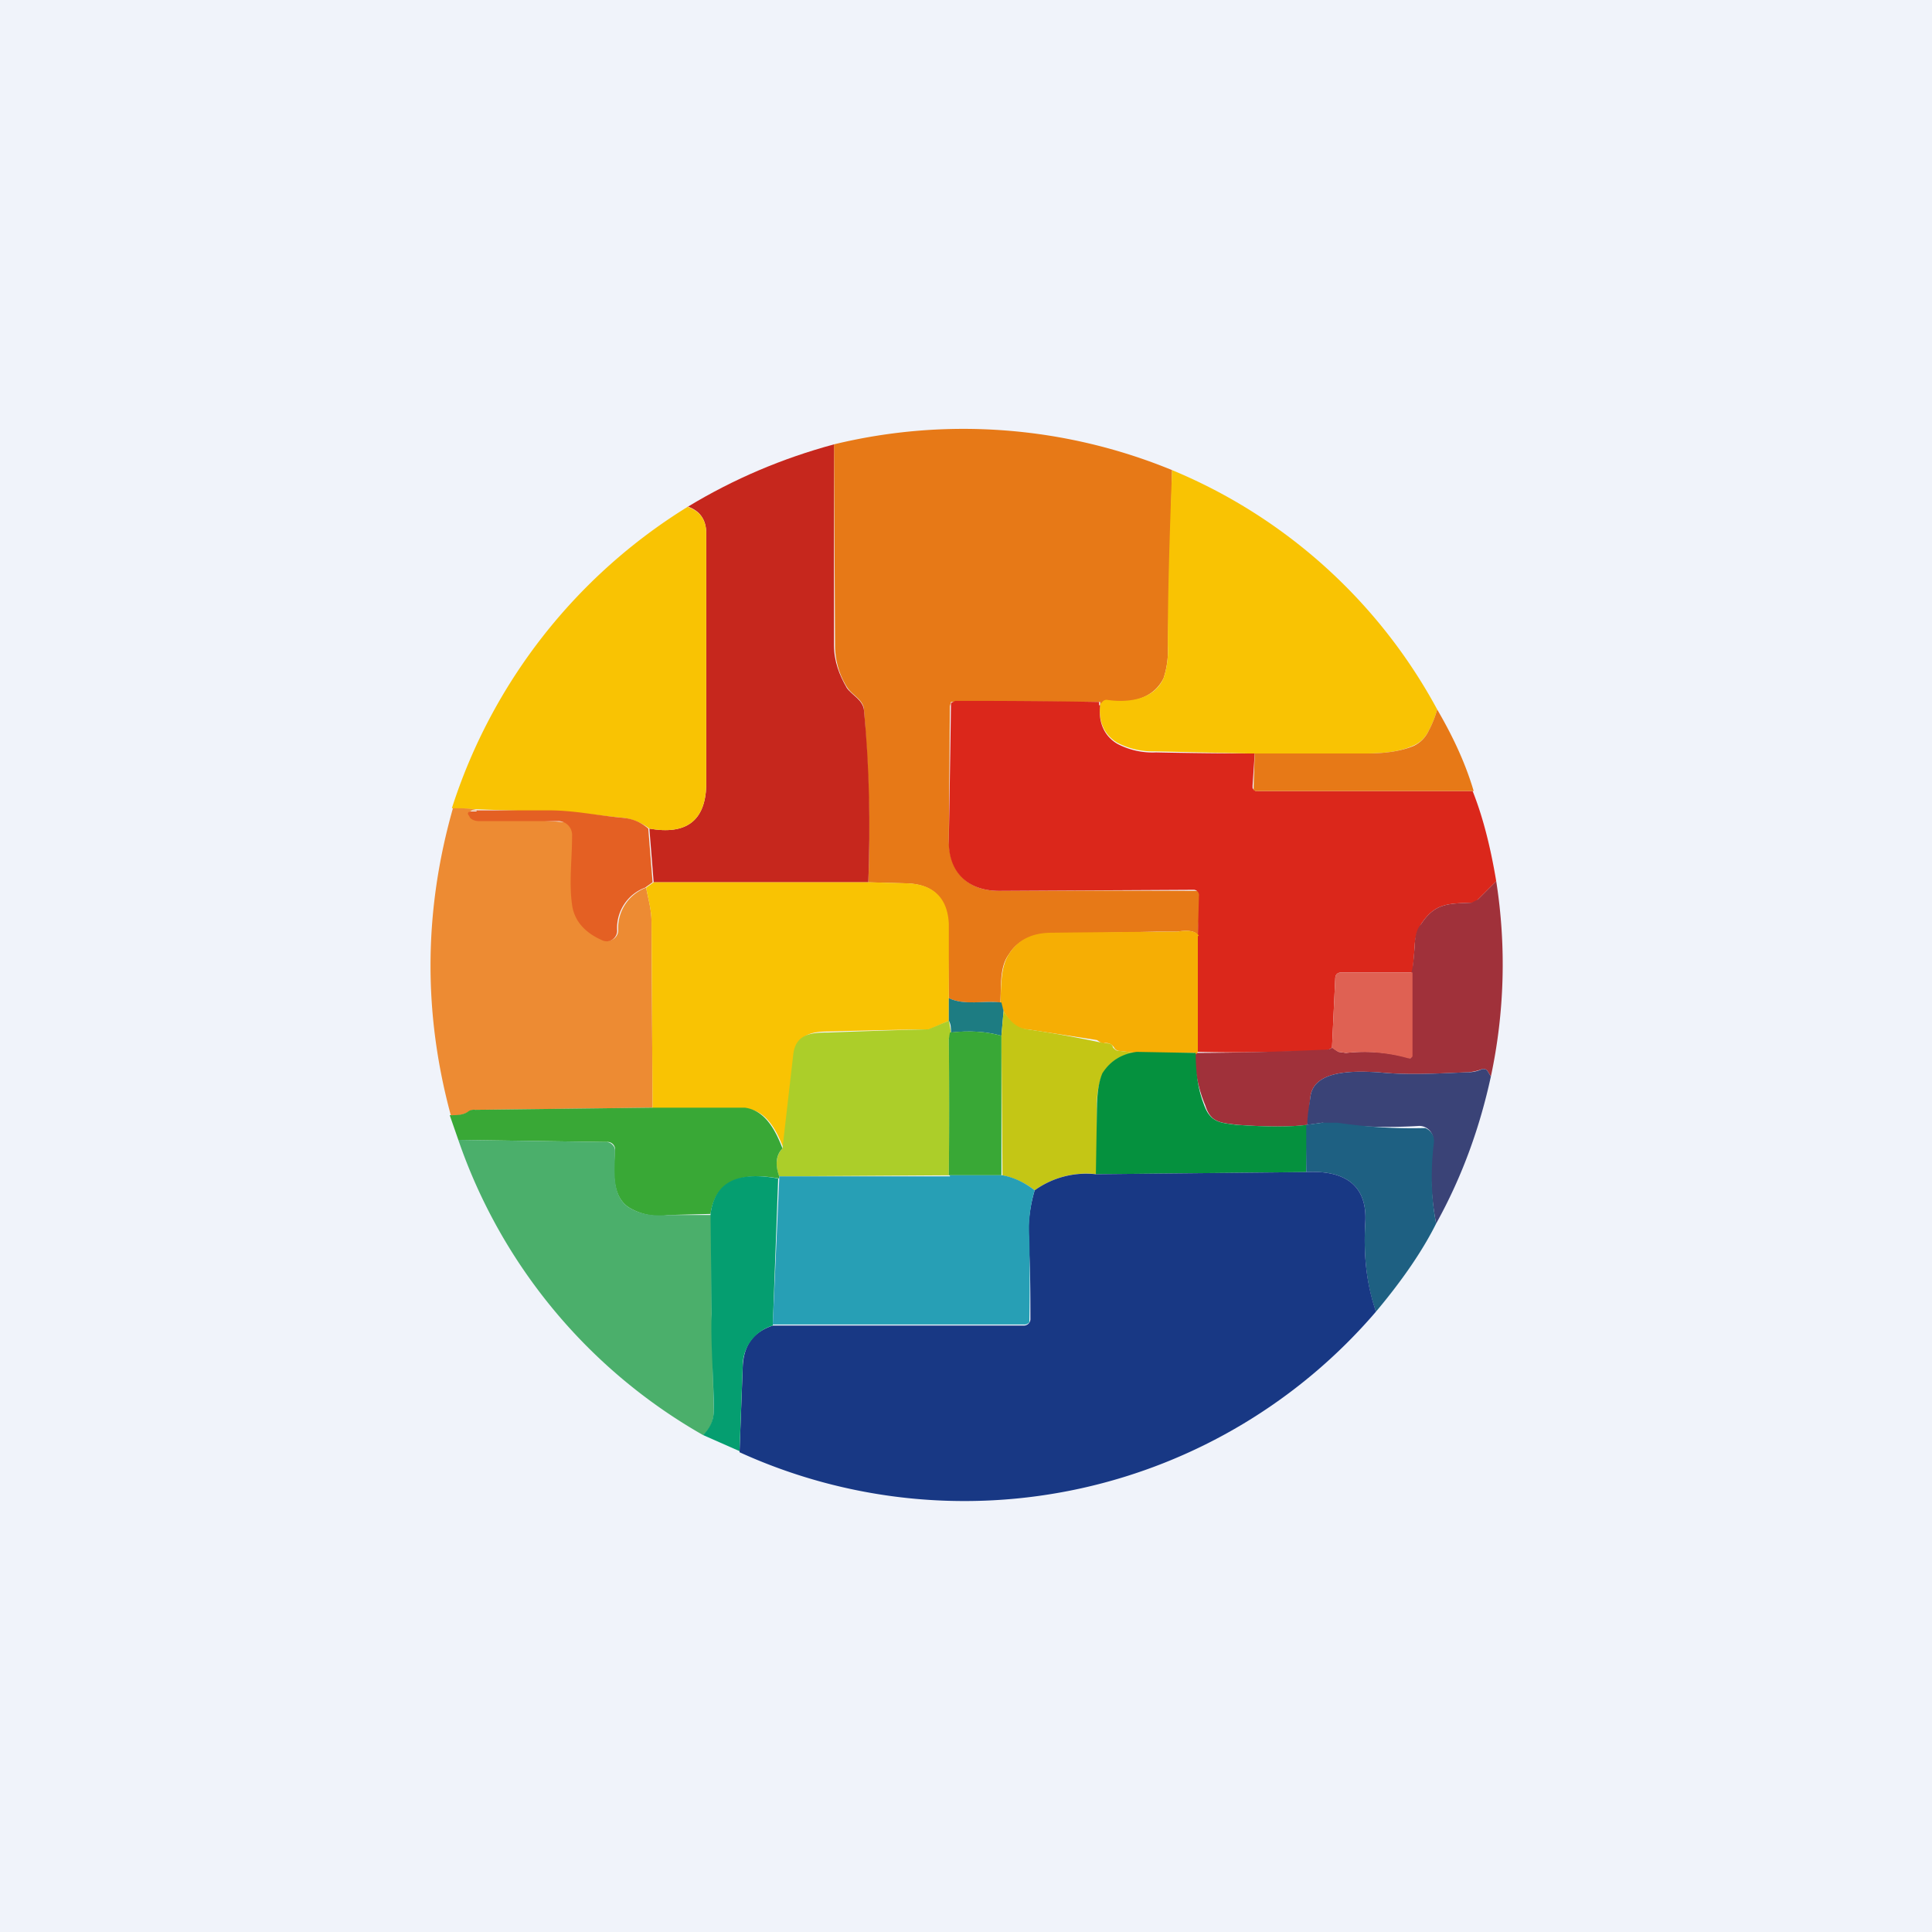
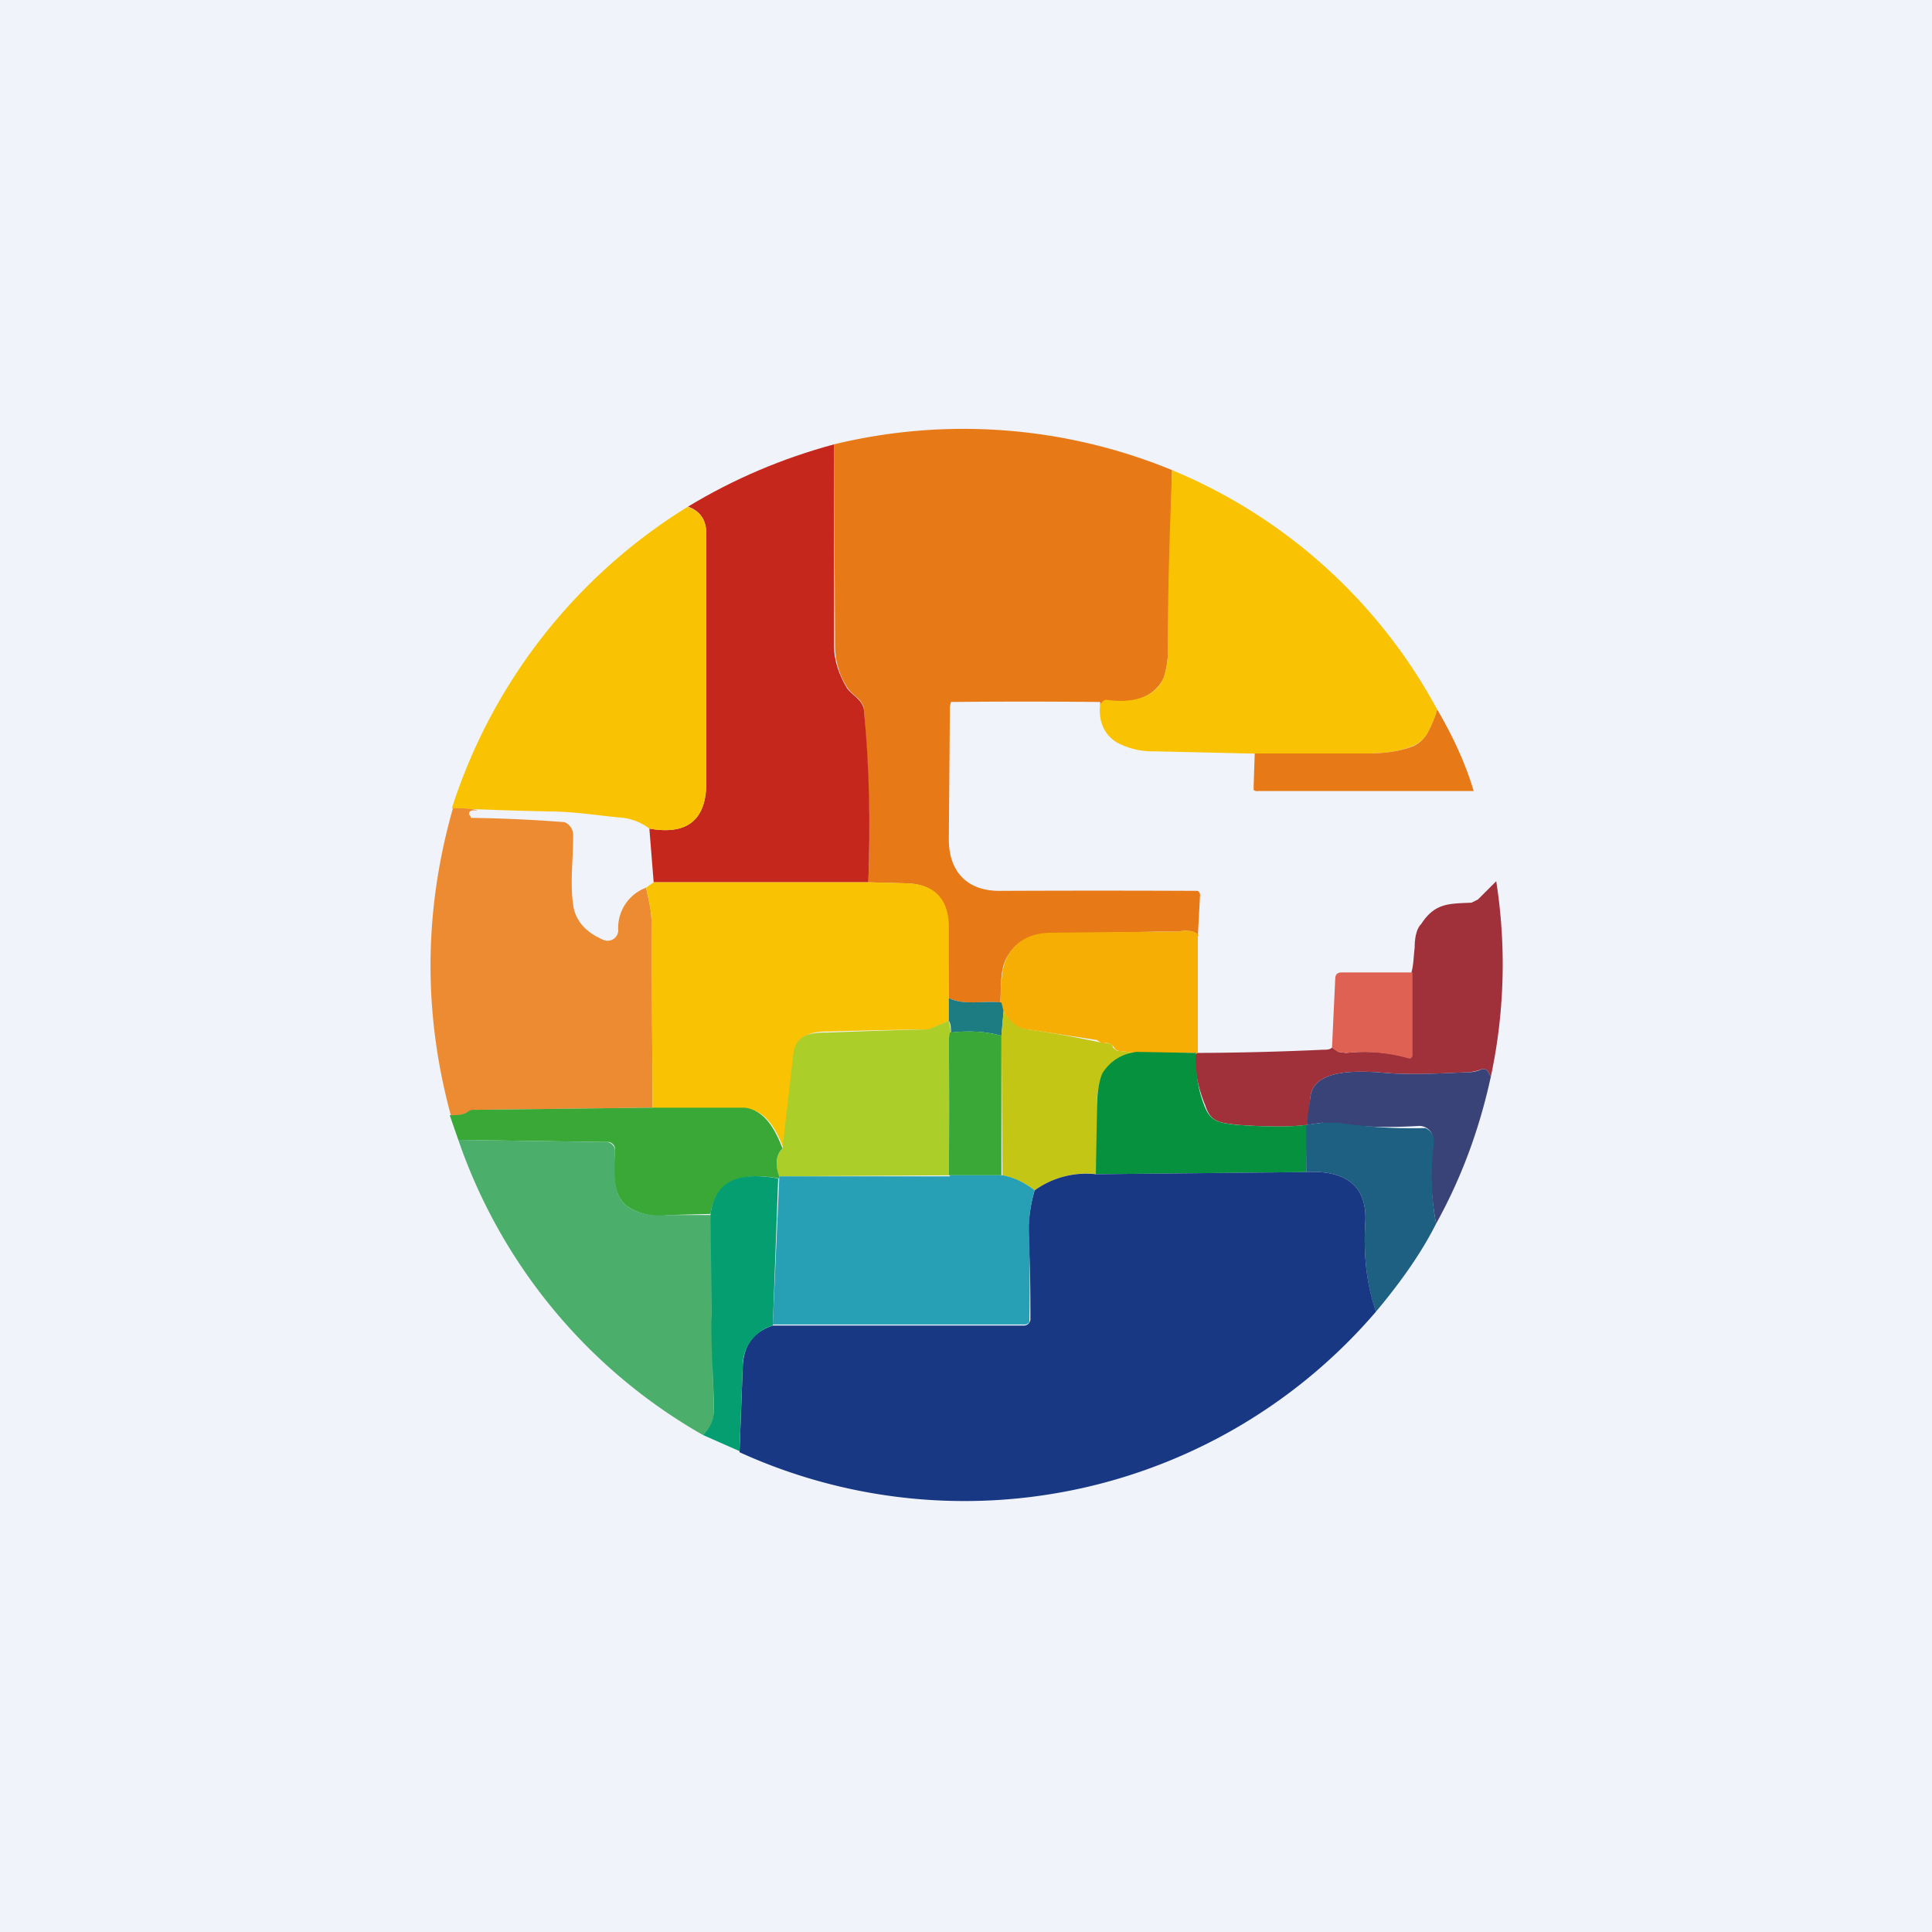
<svg xmlns="http://www.w3.org/2000/svg" width="18" height="18" viewBox="0 0 18 18">
  <path fill="#F0F3FA" d="M0 0h18v18H0z" />
  <path d="m10.92 4.38-.04 1.64a.8.8 0 0 1-.04.3c-.1.2-.33.24-.53.21-.01 0-.03 0-.04.02l-.02.02v-.03h-.02a70.88 70.88 0 0 0-1.37 0l-.01.04-.01 1.24c0 .3.17.48.47.48a202.86 202.86 0 0 1 1.85 0 .05.05 0 0 1 .02.05l-.02.37c-.01-.04-.08-.06-.19-.04h-.2l-.97.02c-.18 0-.32.06-.4.19-.09.12-.07.3-.08.45-.16-.02-.33.03-.48-.04l-.01-.69c-.01-.24-.13-.37-.38-.38l-.36-.01c.02-.54 0-1.07-.04-1.6 0-.1-.11-.14-.16-.22a.73.73 0 0 1-.11-.39l-.01-1.87a5.11 5.11 0 0 1 3.15.24Z" fill="#E77917" />
  <path d="M7.77 4.14v1.87c0 .15.05.28.12.4.05.07.15.11.16.21.05.53.06 1.06.04 1.6h-2l-.04-.5c.34.06.52-.07.53-.4V4.97c0-.13-.06-.21-.17-.25.43-.26.88-.45 1.36-.58Z" fill="#C6271D" />
  <path d="M10.92 4.38a4.97 4.97 0 0 1 2.47 2.23.98.98 0 0 1-.08.2.28.28 0 0 1-.15.14c-.11.05-.26.07-.43.07a31.13 31.13 0 0 1-1.1 0L10.76 7a.71.71 0 0 1-.35-.08c-.12-.07-.18-.2-.16-.36l.02-.02a.05.05 0 0 1 .04-.02c.2.03.44 0 .53-.2a.8.8 0 0 0 .04-.3c0-.55.02-1.1.04-1.65ZM6.4 4.72c.12.04.18.12.18.25v2.35c-.01.33-.19.46-.53.4a.51.51 0 0 0-.24-.1c-.23-.02-.46-.06-.7-.06a38.18 38.18 0 0 1-.9-.03 5.14 5.14 0 0 1 2.2-2.81Z" fill="#F9C303" />
-   <path d="M10.25 6.57c-.02.16.04.29.16.36a.7.7 0 0 0 .36.08 44.81 44.81 0 0 0 .92.01l-.02.3v.02a.05.05 0 0 0 .03.03h2.02c.1.25.17.54.22.84l-.17.17a.08.08 0 0 1-.06.03c-.21.01-.34 0-.47.2a.42.42 0 0 0-.06.22l-.02.23h-.66c-.04 0-.06.02-.06.06l-.03.64a.14.14 0 0 1-.08.03c-.4.01-.78.02-1.17.01V8.72l.01-.37a.05.05 0 0 0-.05-.06l-1.81.01c-.3 0-.48-.18-.47-.48a353.42 353.42 0 0 0 .02-1.27l.04-.02a70.8 70.8 0 0 1 1.34.01v.03Z" fill="#DB271B" />
  <path d="M13.39 6.61c.14.24.26.49.34.76h-2.01a.05.05 0 0 1-.04-.01v-.04l.01-.3h1.04c.17 0 .32-.02.44-.07a.29.29 0 0 0 .14-.14.99.99 0 0 0 .08-.2Z" fill="#E77917" />
  <path d="M4.44 7.55H4.4c-.03.01-.04.03-.02.05l.01.02a13.28 13.28 0 0 1 .87.04.13.13 0 0 1 .08.13c0 .21-.03.44 0 .64.02.15.12.26.29.33a.1.1 0 0 0 .12-.05.1.1 0 0 0 .01-.04.4.4 0 0 1 .26-.4c.02.11.05.2.05.32l.01 1.73-1.64.02a.1.1 0 0 0-.06.01.27.27 0 0 1-.18.04c-.26-.96-.25-1.91.02-2.86.09 0 .16 0 .23.02Z" fill="#ED8B33" />
-   <path d="M4.44 7.55h.68c.23 0 .46.05.69.07.09.01.16.04.23.1l.04.5-.07.05a.4.4 0 0 0-.26.4.1.1 0 0 1-.09.1.1.1 0 0 1-.05-.01c-.16-.07-.26-.18-.28-.33-.03-.2 0-.43 0-.64a.13.13 0 0 0-.13-.14h-.74c-.03 0-.06-.01-.08-.03l-.01-.02c-.02-.02-.01-.04.02-.04h.05Z" fill="#E46023" />
  <path d="M13.94 8.21a5 5 0 0 1-.05 1.82l-.03-.05c-.01-.02-.03-.02-.05-.02a.48.48 0 0 1-.13.03c-.27.01-.55.03-.84 0-.2-.01-.59-.03-.63.22l-.03.27c-.15.02-.37.02-.65 0-.16-.02-.25-.02-.3-.18a1.27 1.27 0 0 1-.1-.49 27.5 27.5 0 0 0 1.2-.03c.03 0 .06 0 .08-.02l.06.04.07.01a1.53 1.53 0 0 1 .6.05.03.03 0 0 0 .01-.02v-.78c.02-.07.02-.15.03-.23 0-.1.02-.18.06-.22.13-.2.26-.19.47-.2l.06-.03.17-.17Z" fill="#A0313A" />
  <path d="M6.08 8.22H8.1l.36.01c.24.01.37.14.38.38V9.51l-.18.08a63.22 63.22 0 0 0-.93.02c-.16 0-.3.02-.33.22l-.1.87c-.09-.24-.2-.36-.35-.37h-.87l-.01-1.74c0-.11-.03-.21-.05-.32l.07-.05Z" fill="#F9C303" />
  <path d="M11.16 8.72V9.8c-.02.03-.03.03-.02.01h-.55l-.17-.02a.06.06 0 0 1-.04-.03c-.02-.03-.05-.05-.1-.04h-.01l-.02-.01-.03-.02-.65-.1c-.09 0-.16-.06-.22-.17l-.03-.08c.01-.15 0-.33.08-.45.08-.13.21-.2.4-.2a179.38 179.38 0 0 1 1.17-.01c.11-.02.18 0 .2.04Z" fill="#F6AE04" />
  <path d="M13.16 9.06v.78a.03.03 0 0 1-.03.02h-.01a1.53 1.53 0 0 0-.58-.05l-.07-.01a.25.25 0 0 1-.06-.04l.03-.64c0-.04.02-.06.06-.06h.66Z" fill="#DF6153" />
  <path d="M8.84 9.3c.15.07.32.02.49.04l.02.08-.02.23c-.14-.04-.3-.05-.47-.03 0-.04 0-.08-.02-.11v-.2Z" fill="#1D7C82" />
  <path d="M9.35 9.42c.06.1.13.16.22.17a10.43 10.43 0 0 1 .72.13c.04 0 .07 0 .08.04.02.02.03.03.05.03l.17.02c-.15.01-.25.08-.32.2a.78.78 0 0 0-.05.32v.61a.82.82 0 0 0-.58.15.73.73 0 0 0-.3-.14l-.01-1.3.02-.23Z" fill="#C4C615" />
  <path d="m8.84 9.5.02.12-.02.06a66.14 66.14 0 0 1 0 1.27l-1.58.01c-.04-.1-.03-.2.03-.26l.1-.87c.02-.2.17-.21.33-.21a63.37 63.37 0 0 1 .93-.03l.19-.08Z" fill="#ACCE29" />
  <path d="M8.85 9.62c.18-.02.34-.01.48.03v1.3h-.49a65.96 65.96 0 0 0 0-1.27l.01-.06Z" fill="#39A836" />
  <path d="m10.59 9.8.55.01c0 .18.02.34.08.49.06.16.15.16.3.18.29.02.5.02.66 0l-.01.44-1.96.02.01-.61c0-.15.02-.26.05-.33.07-.11.17-.18.32-.2Z" fill="#05913E" />
  <path d="M13.89 10.03c-.1.46-.26.92-.51 1.37a2.68 2.68 0 0 1-.03-.81.13.13 0 0 0-.13-.1 4.75 4.75 0 0 1-.9-.03l-.14.02c0-.1.02-.19.03-.27.04-.25.43-.23.63-.22.28.03.57.01.84 0 .04 0 .09-.01.13-.03.02 0 .04 0 .05.02l.03.05Z" fill="#3A4377" />
  <path d="M6.07 10.32h.87c.15.02.26.14.35.38-.06.06-.07.15-.03.26v.02c-.38-.07-.6.04-.64.33l-.39.01a.54.54 0 0 1-.37-.07c-.17-.11-.14-.36-.13-.53a.07.07 0 0 0-.08-.08l-1.38-.02-.08-.23c.07 0 .13 0 .18-.04a.1.1 0 0 1 .06-.01l1.64-.02Z" fill="#39A836" />
  <path d="M13.38 11.4c-.12.24-.3.51-.56.82-.08-.22-.12-.5-.1-.83.02-.33-.17-.49-.55-.47v-.44l.15-.02h.14a4.74 4.74 0 0 0 .82.05.13.13 0 0 1 .08.13c-.03.24-.03.5.02.76Z" fill="#1E6082" />
  <path d="m4.27 10.62 1.38.02a.08.08 0 0 1 .06.03.07.07 0 0 1 .02.05c0 .17-.04.42.13.53.12.07.23.08.37.07h.4v.93l.02.89c0 .1-.03.17-.1.23a5.05 5.05 0 0 1-2.28-2.75Z" fill="#4BAF6B" />
  <path d="M12.17 10.92c.38-.02.57.14.55.47-.02.33.02.6.1.83a5.05 5.05 0 0 1-5.93 1.31l.03-.8c.01-.2.1-.32.28-.38h2.34a.06.06 0 0 0 .06-.06c0-.25 0-.5-.02-.77 0-.15.02-.3.06-.43a.82.82 0 0 1 .57-.15l1.96-.02Z" fill="#183884" />
-   <path d="m7.25 10.98-.05 1.37a.39.39 0 0 0-.28.37l-.03.8-.34-.15c.06-.06.1-.13.1-.23 0-.3-.03-.6-.02-.9l-.01-.93c.04-.3.25-.4.63-.33Z" fill="#059E70" />
+   <path d="m7.25 10.98-.05 1.37a.39.39 0 0 0-.28.37l-.03.8-.34-.15c.06-.06.1-.13.1-.23 0-.3-.03-.6-.02-.9l-.01-.93c.04-.3.25-.4.63-.33" fill="#059E70" />
  <path d="M8.85 10.95h.49c.11.02.21.07.3.14-.04.13-.06.28-.05.43a22.97 22.97 0 0 1 0 .8.06.06 0 0 1-.05.02H7.2l.06-1.36v-.02h1.59Z" fill="#279FB5" />
</svg>